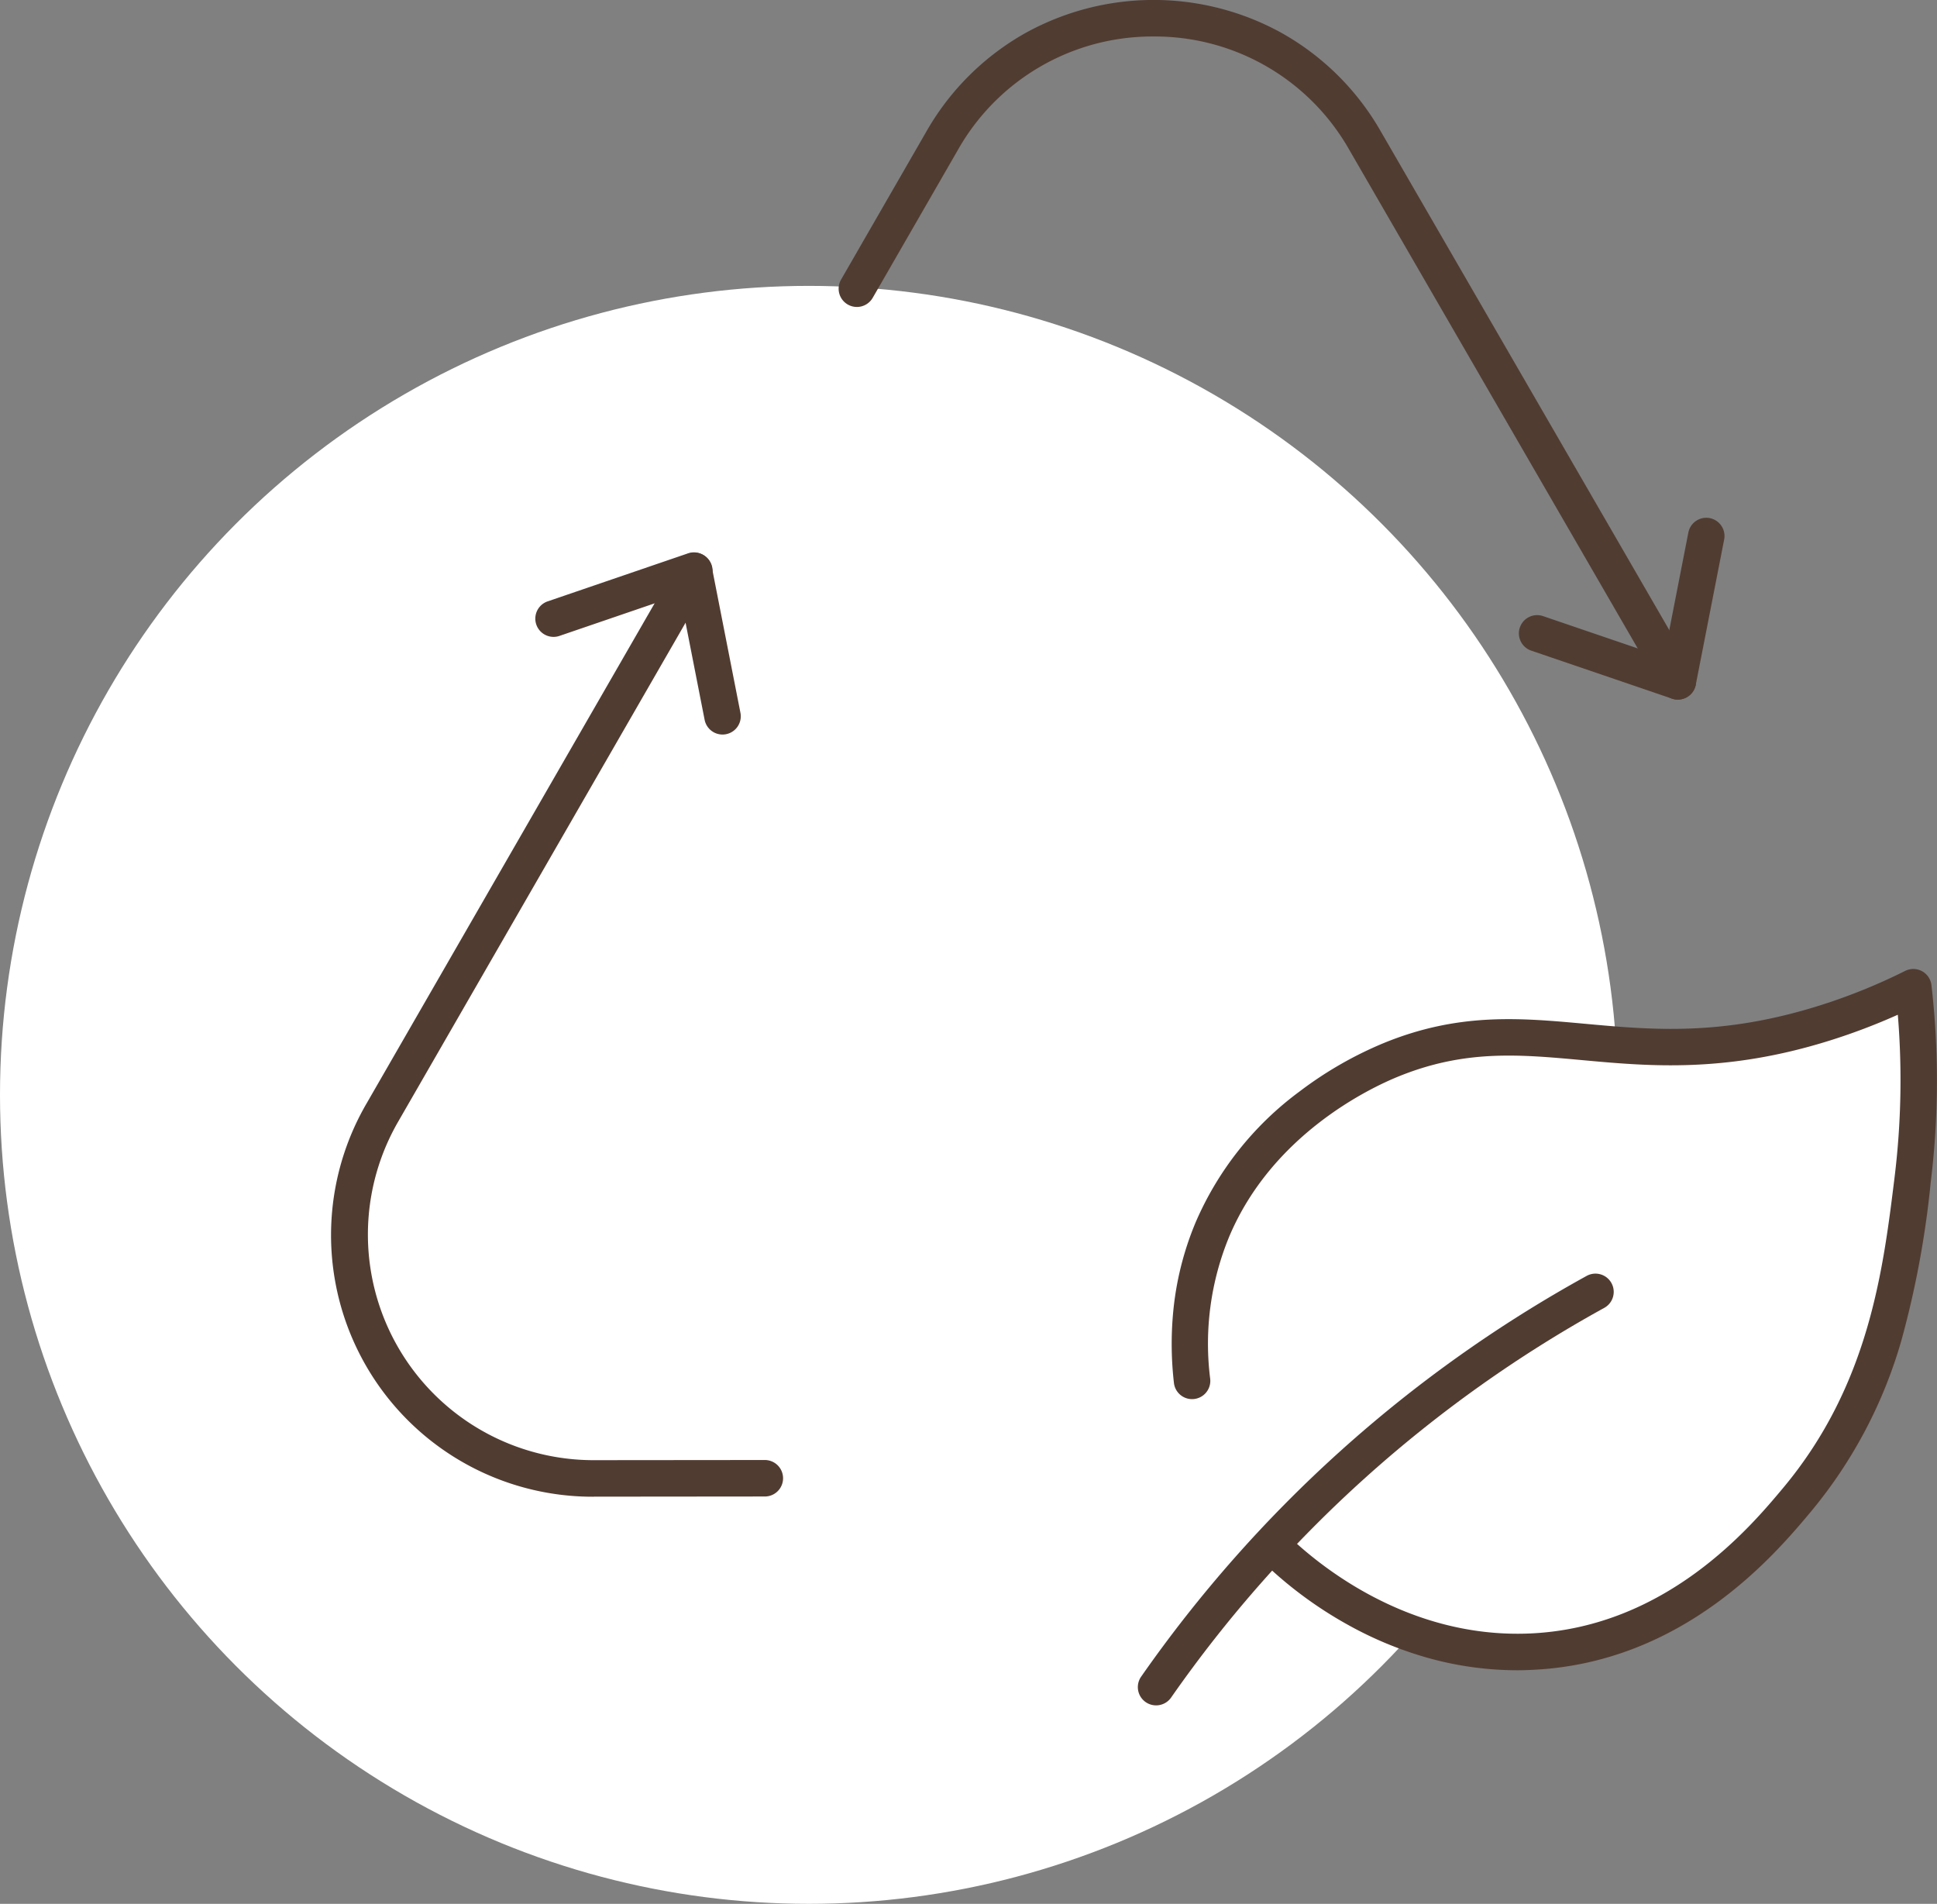
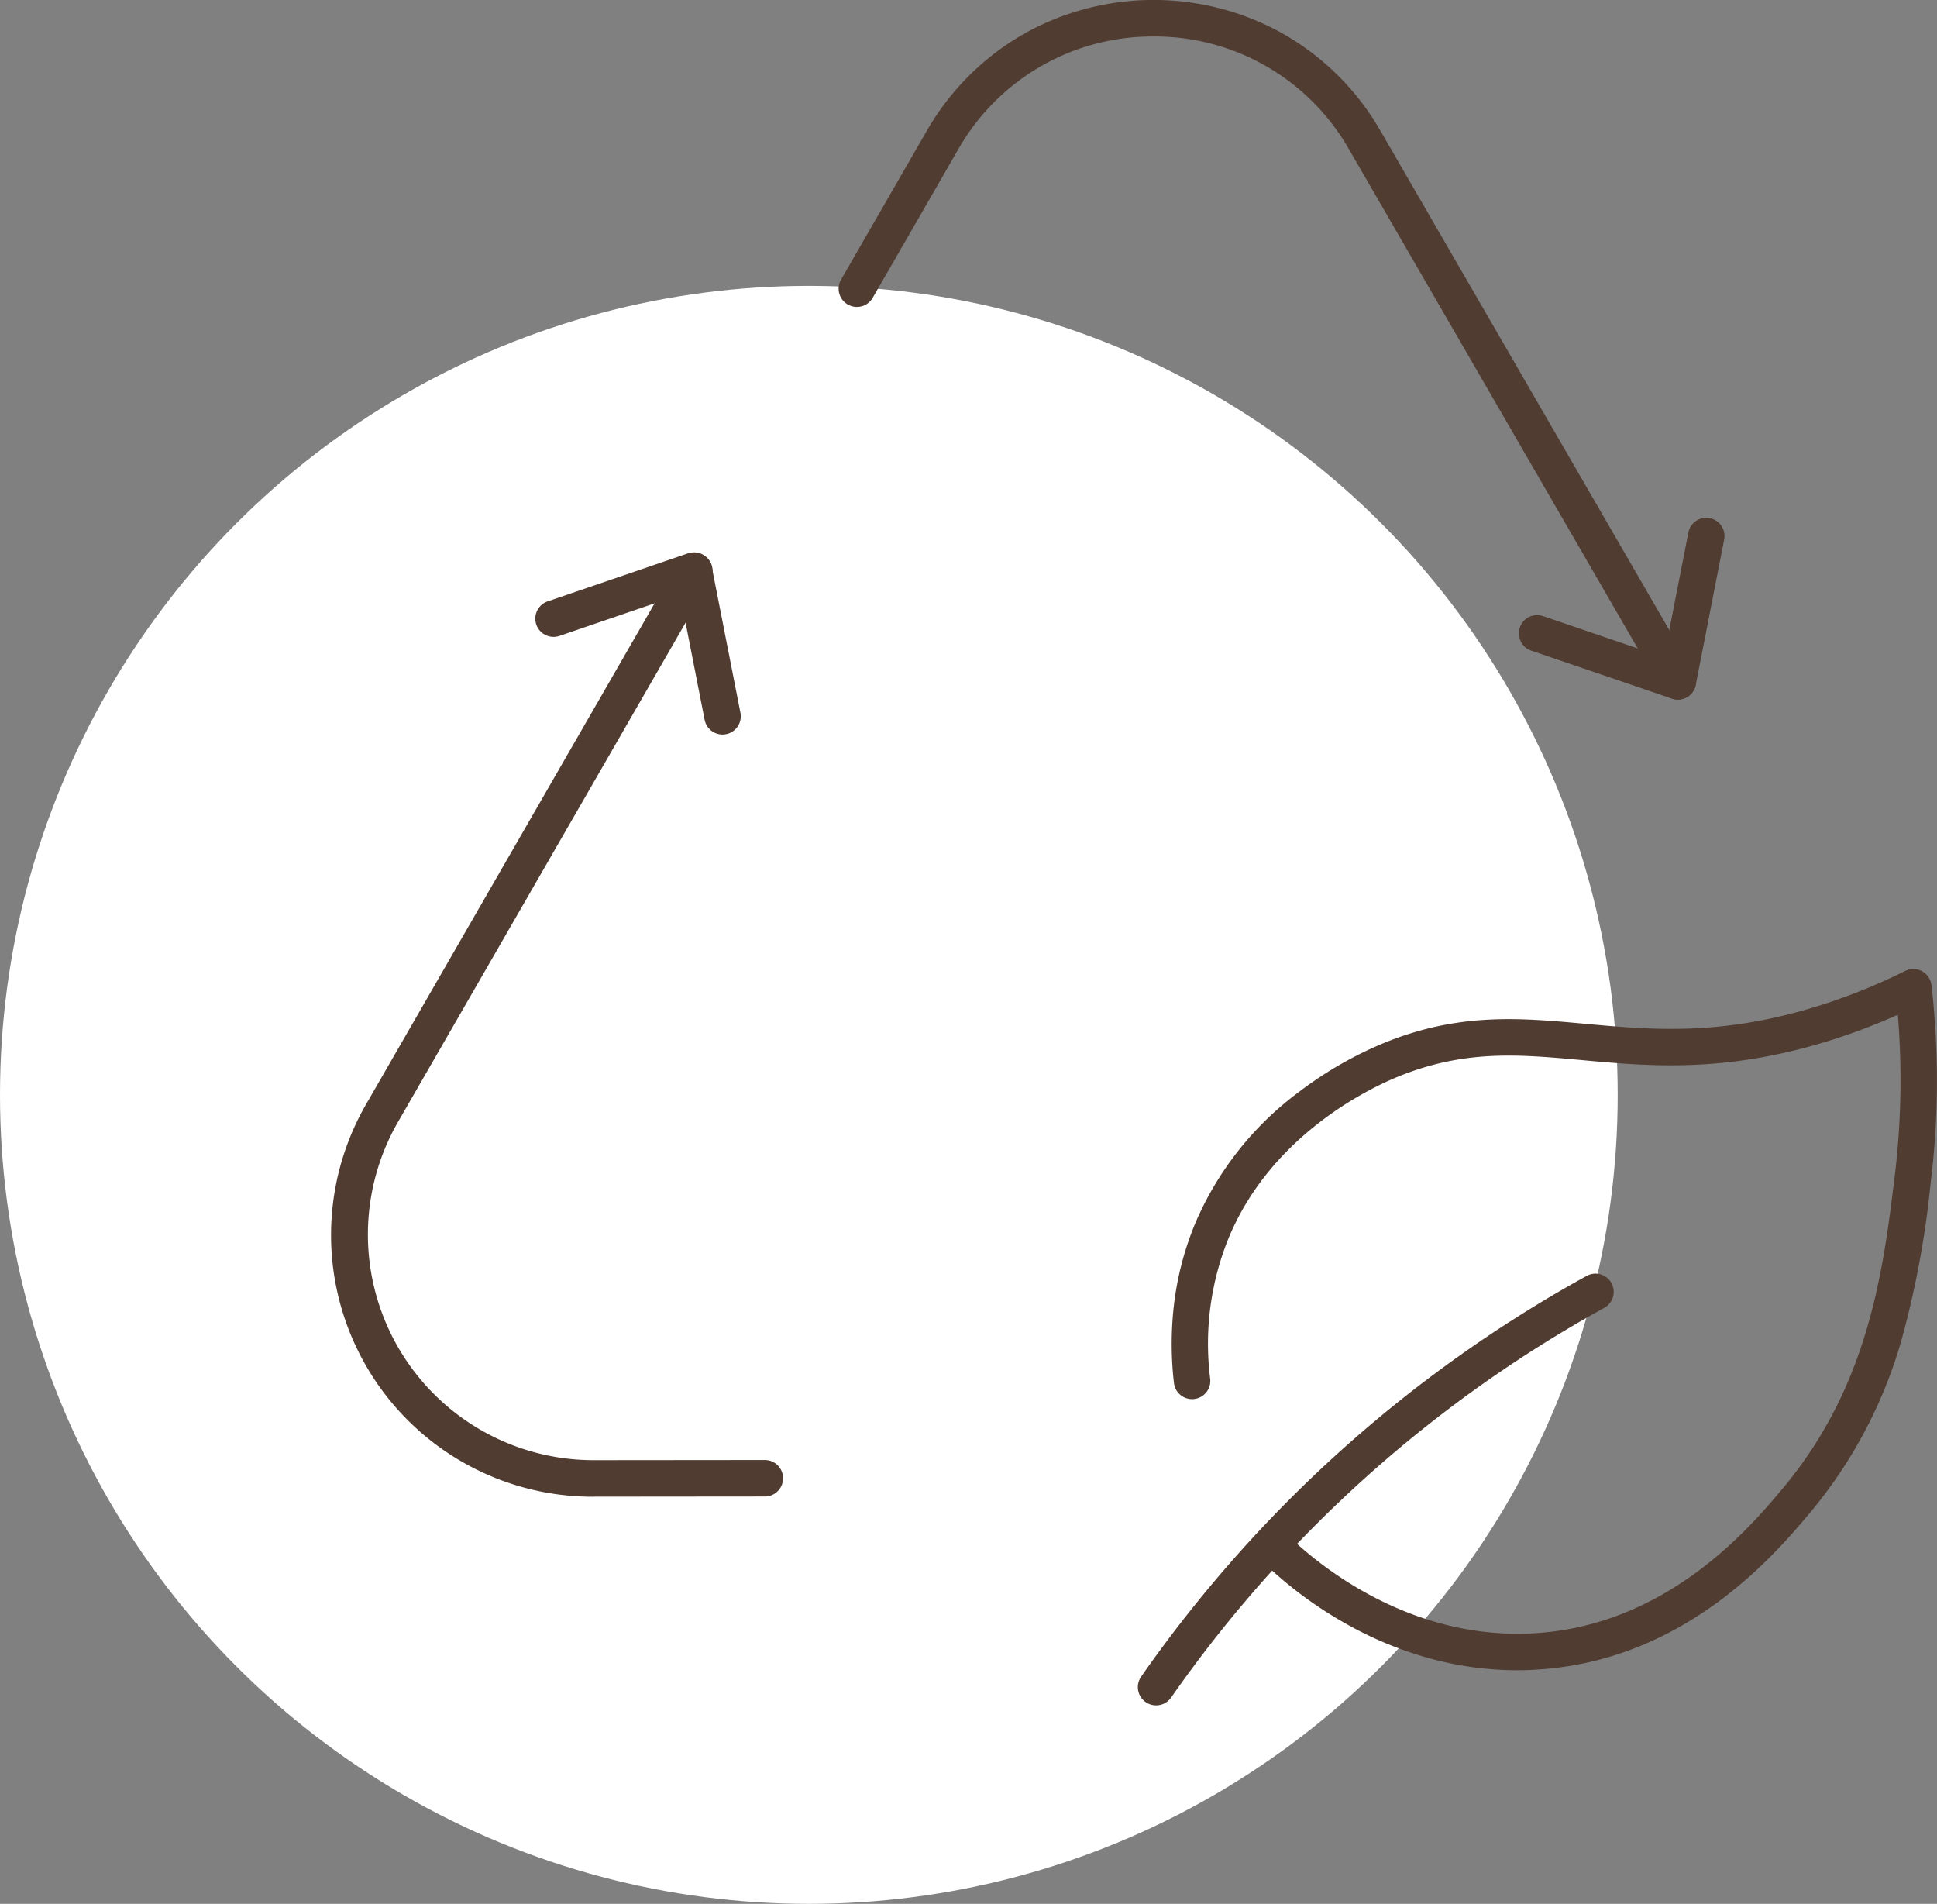
<svg xmlns="http://www.w3.org/2000/svg" width="159.252" height="156.5" viewBox="0 0 159.252 156.5">
  <rect x="0" y="0" width="159.252" height="156.5" fill="#808080" stroke="none" />
  <g transform="translate(-355.349 -7210.137)">
    <circle cx="66.5" cy="66.5" r="66.5" transform="translate(355.349 7233.637)" fill="#fff" />
    <path d="M25.327,93.44a21.507,21.507,0,0,1-18.669-32.3L32.323,16.586a1.5,1.5,0,0,1,2.6,1.5L9.257,62.635a18.547,18.547,0,0,0,16.09,27.8l14.07-.013h0a1.5,1.5,0,0,1,0,3l-14.07.013Z" transform="translate(378.813 7239.731)" fill="#513c32" />
    <path d="M88.215,56.51a1.5,1.5,0,0,1-1.3-.749L61.167,11.26A18.361,18.361,0,0,0,45.113,2h-.019a18.359,18.359,0,0,0-16.053,9.29L22.017,23.482a1.5,1.5,0,1,1-2.6-1.5L26.441,9.792A21.5,21.5,0,0,1,34.6,1.7a21.779,21.779,0,0,1,20.986-.02,21.506,21.506,0,0,1,8.176,8.073l25.749,44.5a1.5,1.5,0,0,1-1.3,2.251Z" transform="translate(405.082 7211.137)" fill="#513c32" />
    <path d="M53,29.735a1.5,1.5,0,0,1-.484-.08L40.968,25.717a1.5,1.5,0,1,1,.968-2.839l9.917,3.382,2.01-10.284a1.5,1.5,0,0,1,2.944.575l-2.34,11.97A1.5,1.5,0,0,1,53,29.735Z" transform="translate(440.3 7237.913)" fill="#513c32" />
    <path d="M25.365,30.8a1.5,1.5,0,0,1-1.47-1.211L21.876,19.3l-9.915,3.392a1.5,1.5,0,0,1-.971-2.839l11.541-3.948a1.5,1.5,0,0,1,1.957,1.13l2.35,11.968A1.5,1.5,0,0,1,25.365,30.8Z" transform="translate(389.385 7239.718)" fill="#513c32" />
-     <path d="M31.043,62.376a24.835,24.835,0,0,1,1.684-12.47c3.9-9.242,12.7-13.112,14.607-13.9,12-4.933,19.467,2.067,35.749-3.057a49.569,49.569,0,0,0,7.262-2.936,67.121,67.121,0,0,1-.062,15.8c-.942,7.634-2.14,17.535-9.526,26.353-2.814,3.365-10,11.935-21.841,12.47-11.684.526-19.7-7.146-21.25-8.686" transform="translate(422.321 7261.269)" fill="#fff" />
    <path d="M57.777,86.167a27.324,27.324,0,0,1-7.294-1,30.487,30.487,0,0,1-6.726-2.786,33.235,33.235,0,0,1-7.15-5.364,1.5,1.5,0,0,1,2.116-2.127c2.066,2.055,9.623,8.724,20.125,8.251,11.2-.505,18.144-8.808,20.758-11.934,7.075-8.447,8.24-17.9,9.177-25.49l.01-.084a65.6,65.6,0,0,0,.266-13.351,51.164,51.164,0,0,1-5.527,2.1c-8.617,2.712-14.9,2.137-20.441,1.629C57.9,35.537,53.425,35.127,47.9,37.4c-2.346.966-10.277,4.765-13.8,13.094a23.039,23.039,0,0,0-1.575,11.716,1.5,1.5,0,0,1-2.981.339,28.038,28.038,0,0,1-.076-5.674,25.152,25.152,0,0,1,1.869-7.549,26.283,26.283,0,0,1,8.527-10.73,31.186,31.186,0,0,1,6.891-3.97c6.2-2.55,11.255-2.087,16.6-1.6,5.518.505,11.225,1.028,19.267-1.5a48.082,48.082,0,0,0,7.041-2.847,1.5,1.5,0,0,1,2.161,1.171A68.671,68.671,0,0,1,91.771,46l-.01.085a77.334,77.334,0,0,1-2.4,12.942,38.607,38.607,0,0,1-7.452,14.107c-2.845,3.4-10.4,12.44-22.924,13Q58.38,86.167,57.777,86.167Z" transform="translate(422.321 7261.269)" fill="#513c32" />
    <path d="M29.834,73.288A1.5,1.5,0,0,1,28.6,70.929,108.465,108.465,0,0,1,65.23,37.984a1.5,1.5,0,0,1,1.448,2.628A105.465,105.465,0,0,0,31.065,72.646,1.5,1.5,0,0,1,29.834,73.288Z" transform="translate(420.568 7277.034)" fill="#513c32" />
  </g>
</svg>